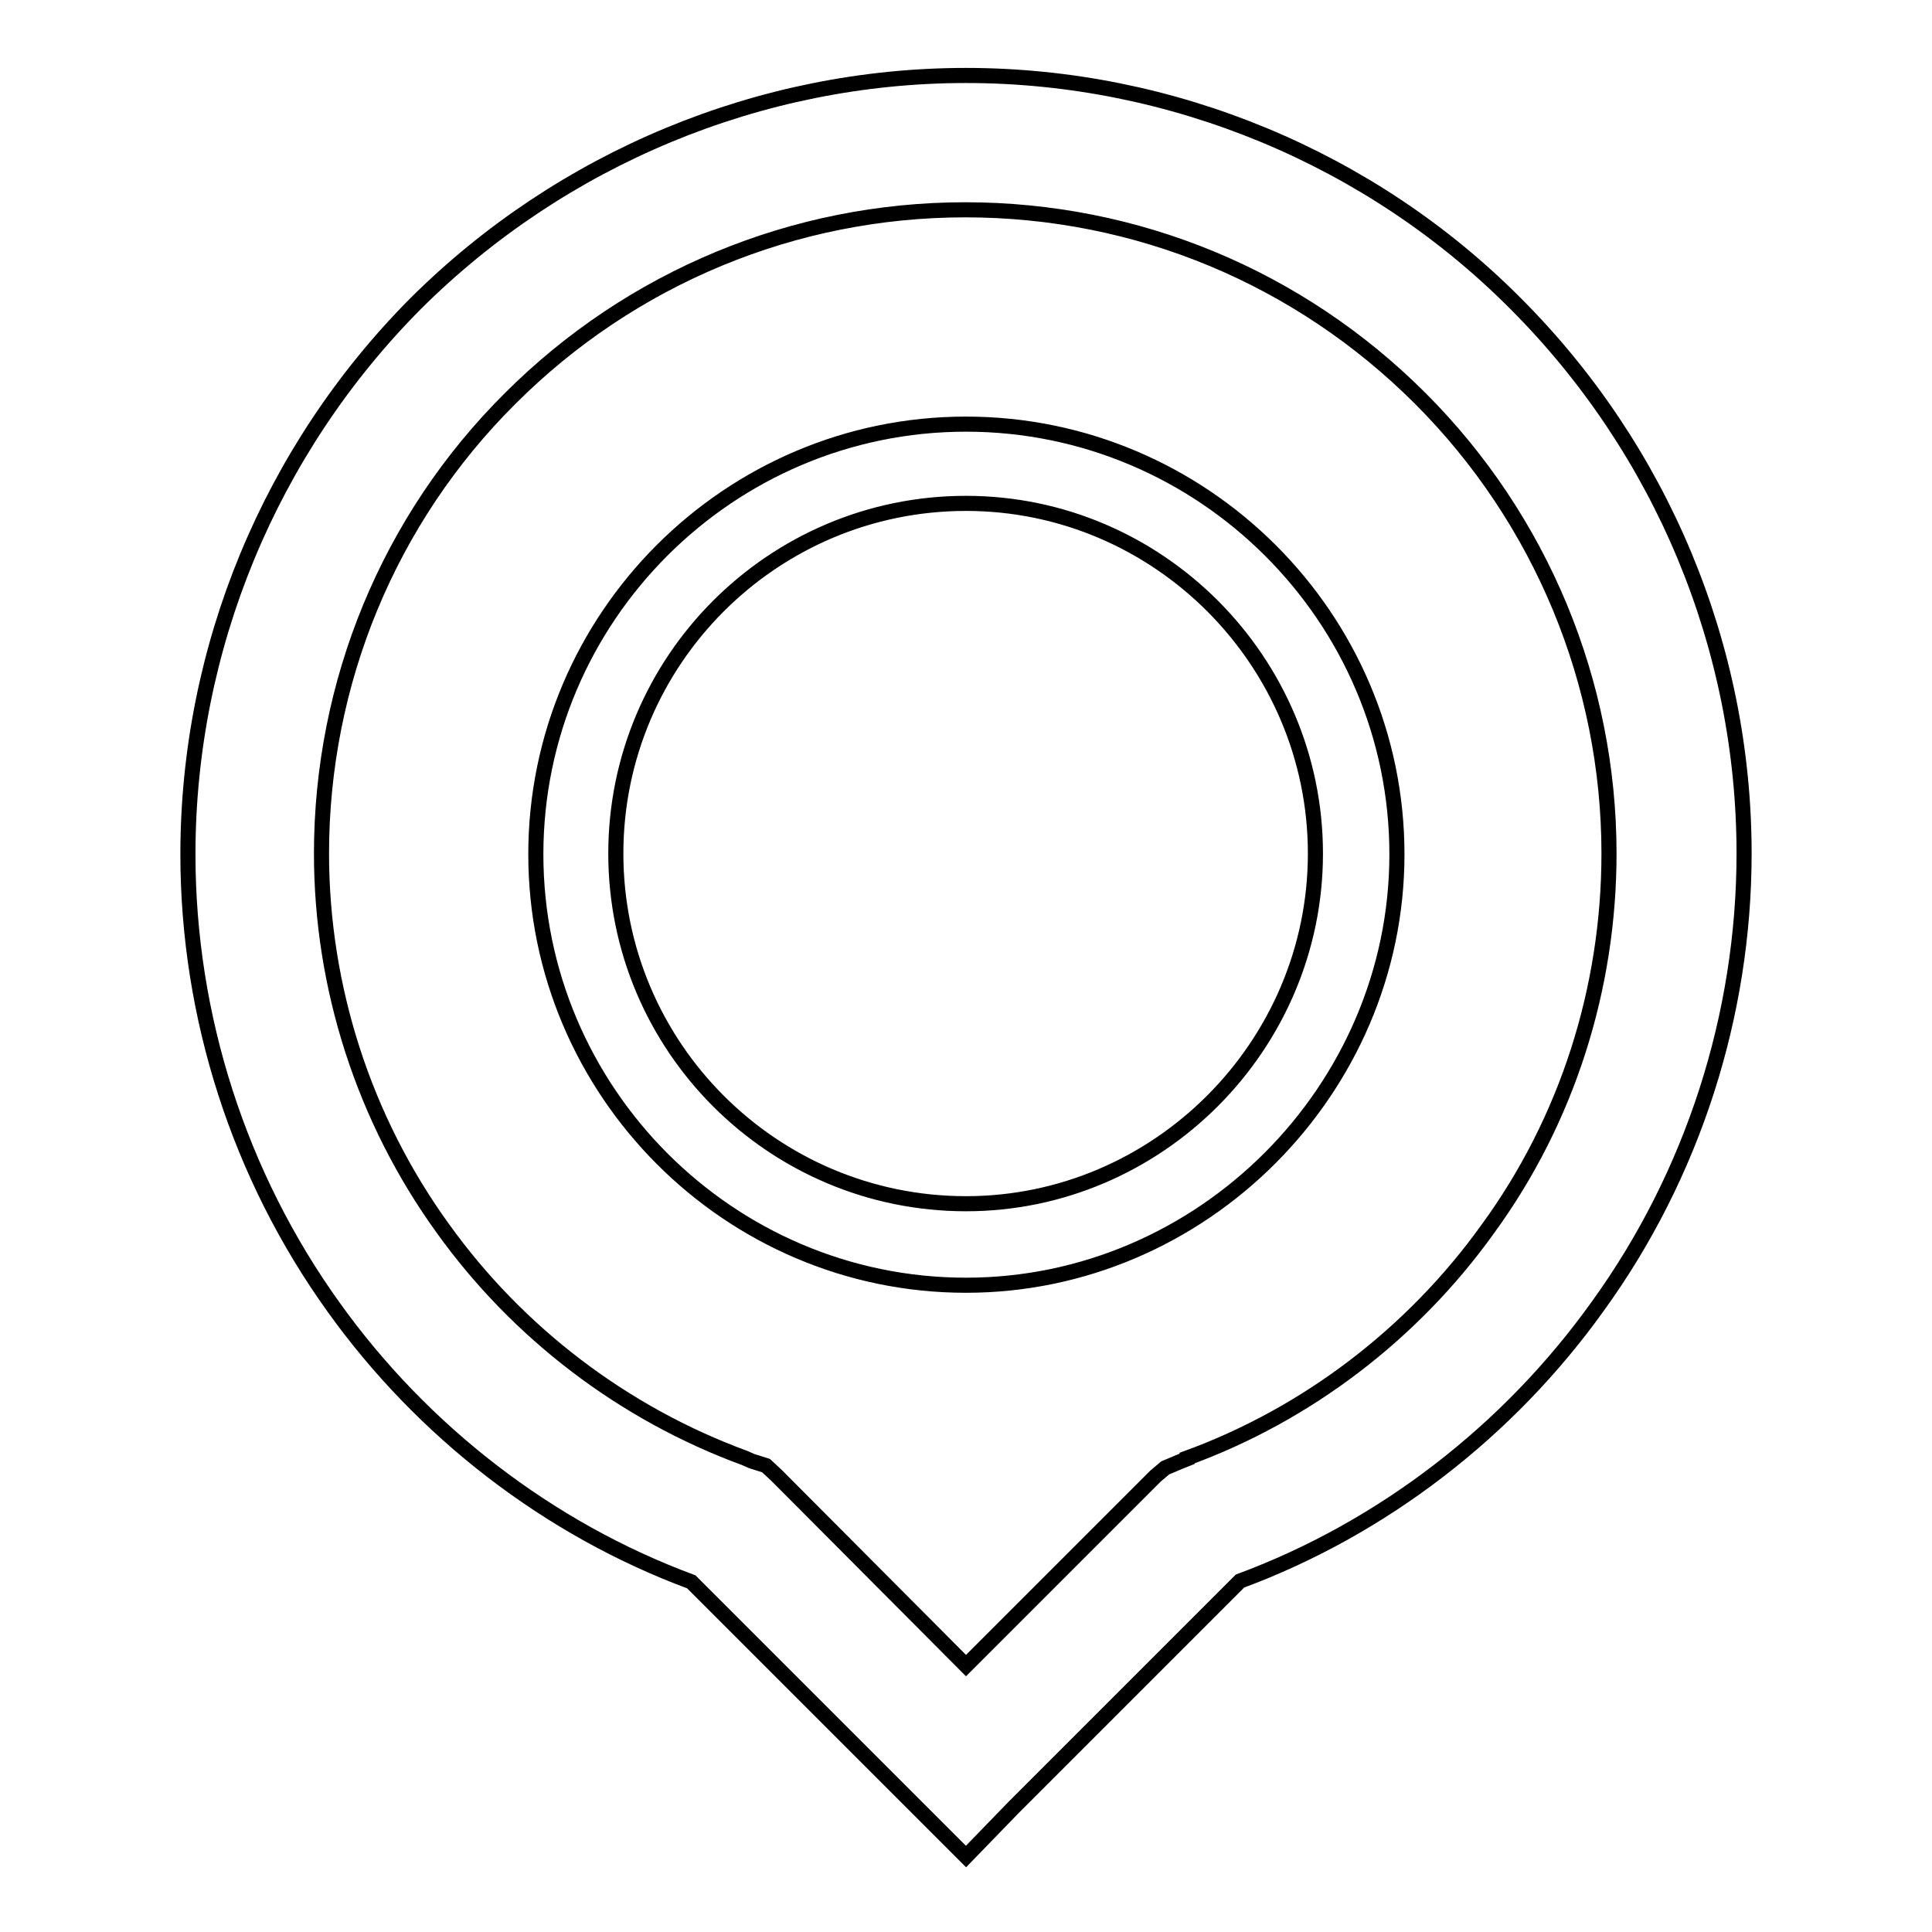
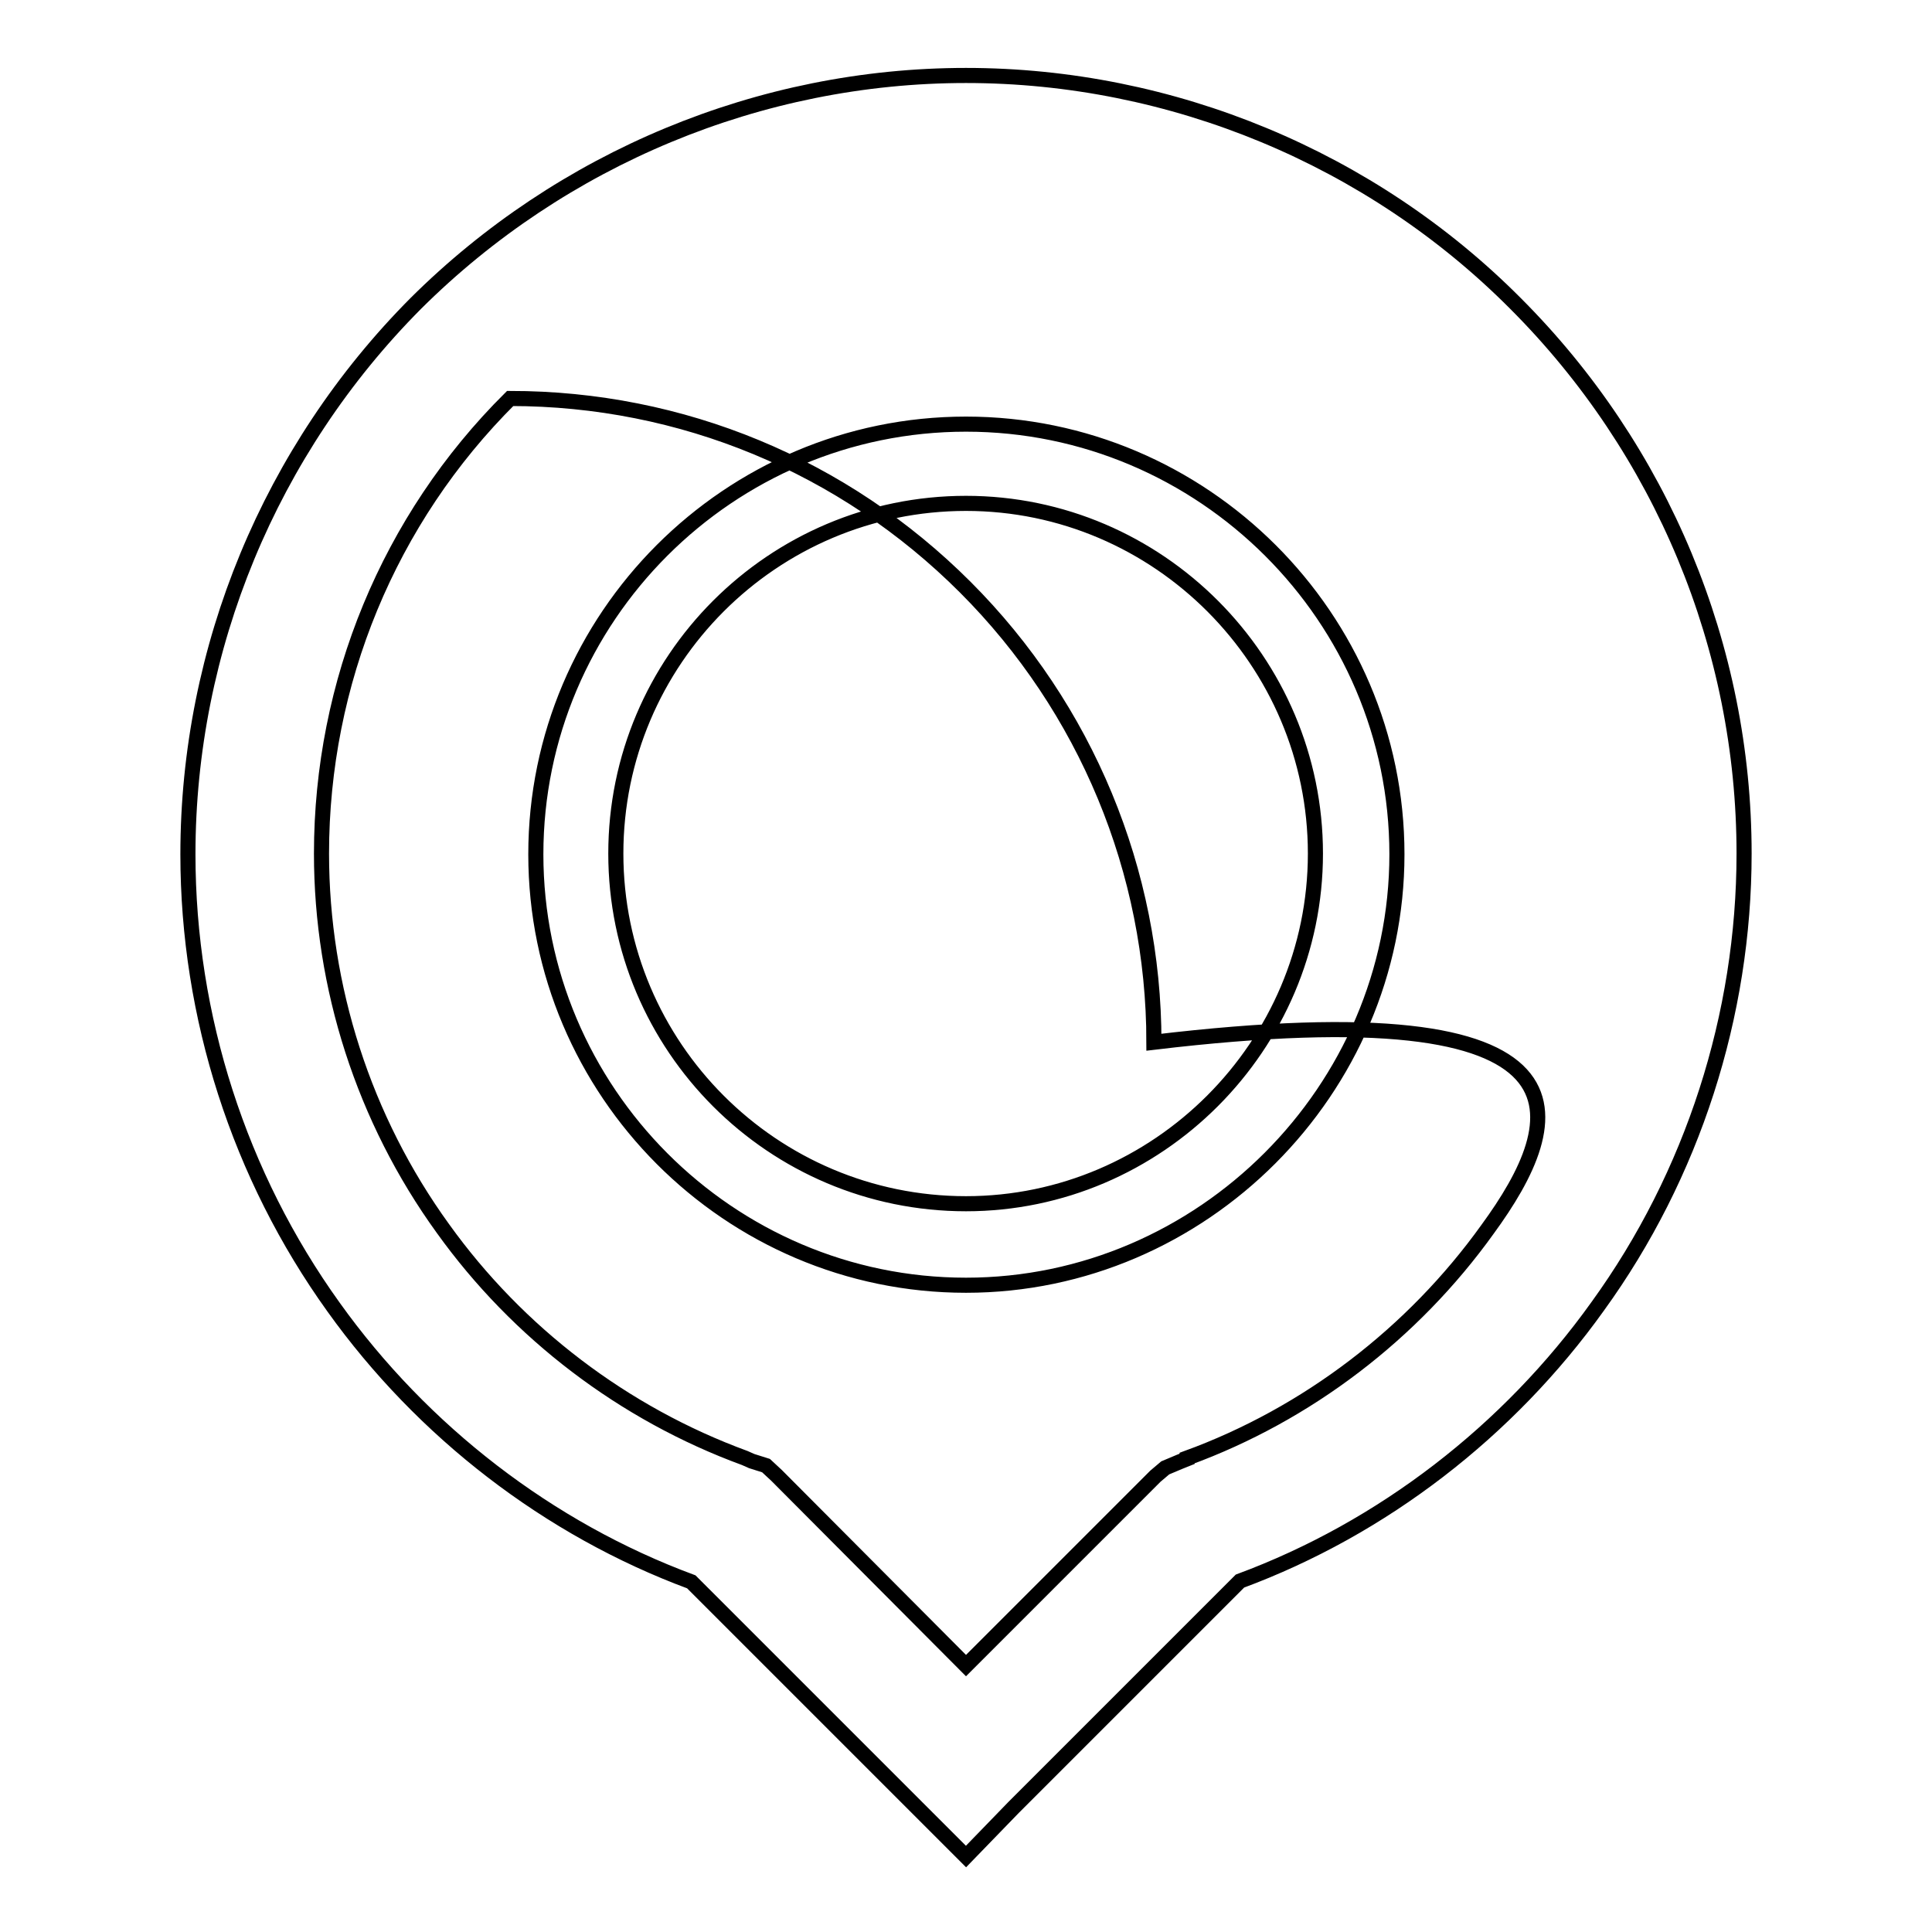
<svg xmlns="http://www.w3.org/2000/svg" version="1.1" x="0px" y="0px" viewBox="0 0 256 256" enable-background="new 0 0 256 256" xml:space="preserve">
  <g>
-     <path stroke-width="2" fill-opacity="0" stroke="#000000" d="M200.8,40.2L200.8,40.2C181.7,21,155.3,10,128,10c-27.3,0-53.6,11-72.9,30.2c-19.3,19.4-30.2,45.7-30.2,73 c0,21.5,6.8,42.6,19.3,60c11.8,16.5,28.5,29.4,47.4,36.4l30.1,30.1l6.3,6.3l6.3-6.5l4.6-4.6l25.4-25.4c18.9-7,35.6-19.9,47.4-36.4 c12.6-17.4,19.4-38.6,19.4-60C231.1,85.8,220.2,59.6,200.8,40.2L200.8,40.2z M197.1,162.9L197.1,162.9 c-9.9,13.8-23.9,24.5-39.8,30.3v0.1l-1,0.4l-1.9,0.8l-1.3,1.1L128,220.7l-25.1-25.2l-1.4-1.3l-1.9-0.6l-0.9-0.4 c-16.1-5.9-30.1-16.6-40-30.4c-10.5-14.5-16.1-32-16.1-49.7c0-22.6,8.9-44.3,25-60.3c16-16,37.6-25,60.3-25 c22.7,0,44.2,8.9,60.3,25l0,0c16,16,25,37.7,25,60.3C213.2,130.9,207.7,148.4,197.1,162.9L197.1,162.9z M128,56.2L128,56.2 c-31.4,0-57,25.6-57,57s25.6,57.1,57,57.1c31.3,0,57.1-25.9,57.1-57.1C185.1,81.8,159.4,56.2,128,56.2L128,56.2z M128,159.5 L128,159.5c-25.6,0-46.4-20.8-46.4-46.4c0-25.6,20.8-46.4,46.4-46.4c25.5,0,46.3,20.9,46.3,46.4C174.3,138.6,153.4,159.5,128,159.5 L128,159.5z" />
+     <path stroke-width="2" fill-opacity="0" stroke="#000000" d="M200.8,40.2L200.8,40.2C181.7,21,155.3,10,128,10c-27.3,0-53.6,11-72.9,30.2c-19.3,19.4-30.2,45.7-30.2,73 c0,21.5,6.8,42.6,19.3,60c11.8,16.5,28.5,29.4,47.4,36.4l30.1,30.1l6.3,6.3l6.3-6.5l4.6-4.6l25.4-25.4c18.9-7,35.6-19.9,47.4-36.4 c12.6-17.4,19.4-38.6,19.4-60C231.1,85.8,220.2,59.6,200.8,40.2L200.8,40.2z M197.1,162.9L197.1,162.9 c-9.9,13.8-23.9,24.5-39.8,30.3v0.1l-1,0.4l-1.9,0.8l-1.3,1.1L128,220.7l-25.1-25.2l-1.4-1.3l-1.9-0.6l-0.9-0.4 c-16.1-5.9-30.1-16.6-40-30.4c-10.5-14.5-16.1-32-16.1-49.7c0-22.6,8.9-44.3,25-60.3c22.7,0,44.2,8.9,60.3,25l0,0c16,16,25,37.7,25,60.3C213.2,130.9,207.7,148.4,197.1,162.9L197.1,162.9z M128,56.2L128,56.2 c-31.4,0-57,25.6-57,57s25.6,57.1,57,57.1c31.3,0,57.1-25.9,57.1-57.1C185.1,81.8,159.4,56.2,128,56.2L128,56.2z M128,159.5 L128,159.5c-25.6,0-46.4-20.8-46.4-46.4c0-25.6,20.8-46.4,46.4-46.4c25.5,0,46.3,20.9,46.3,46.4C174.3,138.6,153.4,159.5,128,159.5 L128,159.5z" />
  </g>
</svg>